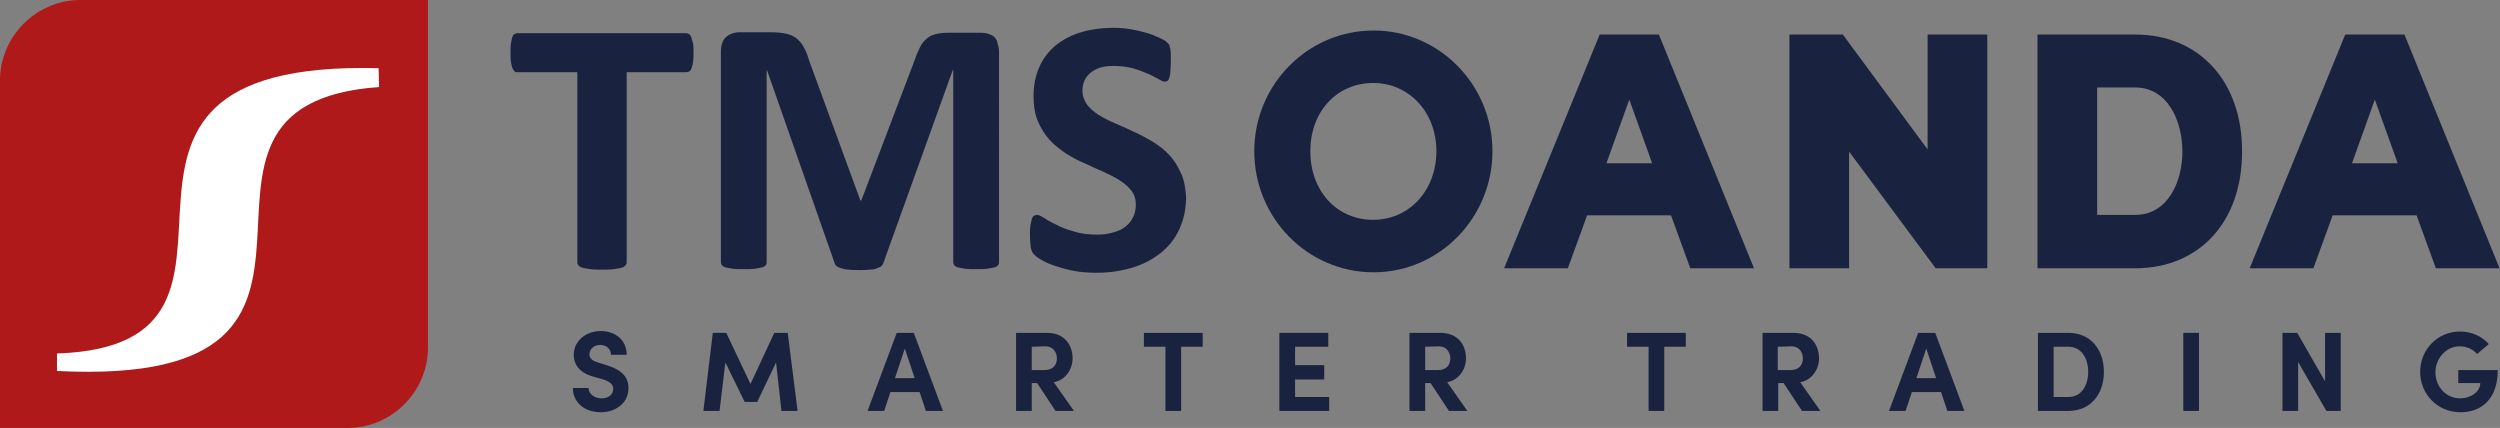
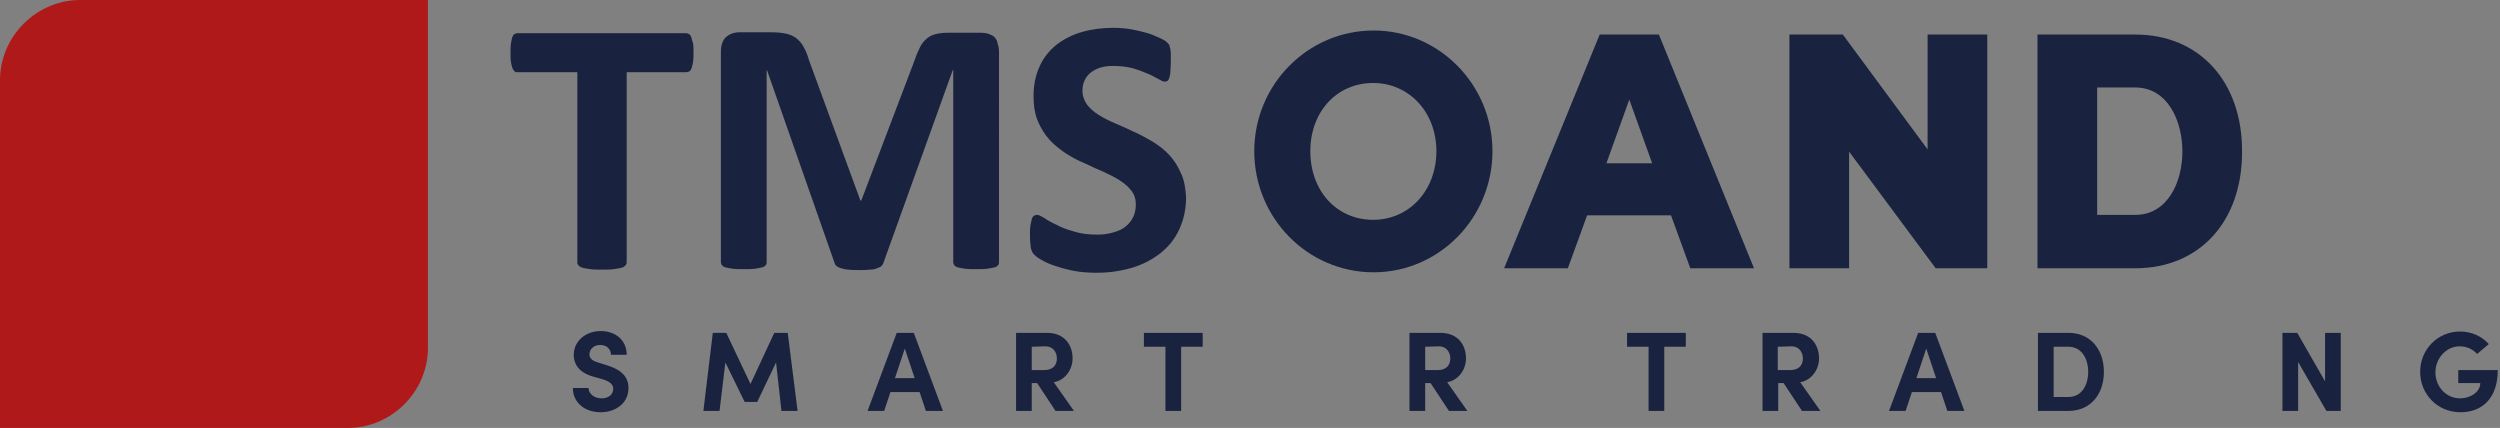
<svg xmlns="http://www.w3.org/2000/svg" version="1.1" id="Layer_1" x="0px" y="0px" viewBox="0 0 557.3 95.4" style="enable-background:new 0 0 557.3 95.4;" xml:space="preserve">
  <rect x="0" y="0" width="557.3" height="95.4" fill="#808080" stroke="none" />
  <style type="text/css">
	.st0{fill:#192340;}
	.st1{fill-rule:evenodd;clip-rule:evenodd;fill:#AF1919;}
	.st2{fill-rule:evenodd;clip-rule:evenodd;fill:#FFFFFF;}
</style>
  <g>
    <path class="st0" d="M154.1,8.3c-0.1-0.3-0.3-0.6-0.5-0.7s-0.4-0.2-0.7-0.2h-37.5c-0.3,0-0.5,0.1-0.7,0.2s-0.4,0.4-0.5,0.7   s-0.2,0.8-0.3,1.4c-0.1,0.6-0.1,1.3-0.1,2.1c0,0.8,0,1.5,0.1,2c0.1,0.6,0.2,1,0.3,1.3c0.1,0.3,0.3,0.6,0.5,0.8   c0.2,0.2,0.4,0.2,0.7,0.2h13.3v42.4c0,0.3,0.1,0.5,0.3,0.7s0.5,0.4,0.9,0.5s1,0.2,1.7,0.3s1.6,0.1,2.6,0.1s1.9,0,2.6-0.1   c0.7-0.1,1.3-0.2,1.7-0.3s0.7-0.3,0.9-0.5s0.3-0.5,0.3-0.7V16.1H153c0.2,0,0.5-0.1,0.7-0.2c0.2-0.2,0.4-0.4,0.5-0.8   c0.1-0.3,0.2-0.8,0.3-1.3c0.1-0.6,0.1-1.2,0.1-2s0-1.5-0.1-2.1C154.3,9.1,154.2,8.6,154.1,8.3z M221.8,8.4   c-0.3-0.4-0.8-0.6-1.3-0.8c-0.5-0.2-1.2-0.3-1.9-0.3h-7.3c-1,0-1.9,0.1-2.7,0.3c-0.8,0.2-1.4,0.5-2,1s-1.1,1.1-1.5,1.9   c-0.4,0.8-0.8,1.7-1.2,2.9L192,44.7h-0.2l-11.5-31.4c-0.3-1.1-0.7-2.1-1.2-2.9c-0.4-0.8-1-1.4-1.6-1.9c-0.7-0.5-1.4-0.8-2.3-1   c-0.9-0.2-2-0.3-3.3-0.3h-7.1c-1.2,0-2.2,0.4-3,1.1c-0.7,0.7-1.1,1.8-1.1,3.2v46.9c0,0.3,0.1,0.5,0.2,0.7c0.2,0.2,0.4,0.4,0.8,0.5   c0.4,0.1,0.9,0.2,1.6,0.3c0.7,0.1,1.5,0.1,2.5,0.1s1.8,0,2.5-0.1c0.6-0.1,1.2-0.2,1.6-0.3c0.4-0.1,0.7-0.3,0.8-0.5   c0.2-0.2,0.2-0.5,0.2-0.7V15.7h0.1l15,42.8c0.1,0.3,0.2,0.6,0.5,0.8c0.2,0.2,0.6,0.4,1,0.5s1,0.3,1.6,0.3c0.7,0.1,1.5,0.1,2.4,0.1   s1.7,0,2.4-0.1c0.7,0,1.2-0.1,1.6-0.3c0.4-0.1,0.8-0.3,1-0.5s0.4-0.5,0.5-0.9l15.4-42.8h0.1v42.8c0,0.3,0.1,0.5,0.2,0.7   c0.2,0.2,0.4,0.4,0.8,0.5c0.4,0.1,0.9,0.2,1.6,0.3c0.7,0.1,1.5,0.1,2.5,0.1s1.9,0,2.5-0.1c0.7-0.1,1.2-0.2,1.6-0.3   c0.4-0.1,0.7-0.3,0.8-0.5c0.2-0.2,0.2-0.5,0.2-0.7V11.6c0-0.7-0.1-1.3-0.3-1.8C222.4,9.3,222.1,8.8,221.8,8.4z M263.3,38.7   c-0.7-1.6-1.5-2.9-2.6-4.1c-1.1-1.2-2.3-2.1-3.7-3c-1.4-0.8-2.8-1.6-4.2-2.2c-1.4-0.7-2.8-1.3-4.2-1.9s-2.6-1.2-3.7-1.9   c-1.1-0.7-1.9-1.4-2.6-2.3c-0.6-0.9-1-1.9-1-3c0-0.8,0.1-1.5,0.4-2.2c0.3-0.7,0.7-1.3,1.3-1.8s1.3-0.9,2.2-1.2s1.9-0.4,3.1-0.4   c1.5,0,2.9,0.2,4.2,0.5c1.3,0.4,2.4,0.8,3.3,1.2c1,0.4,1.8,0.9,2.4,1.2c0.7,0.4,1.1,0.6,1.4,0.6s0.5-0.1,0.7-0.2   c0.2-0.2,0.3-0.4,0.4-0.8s0.2-0.8,0.2-1.3c0-0.5,0.1-1.2,0.1-2c0-0.7,0-1.3,0-1.8s-0.1-0.9-0.1-1.2c-0.1-0.3-0.2-0.6-0.2-0.8   c-0.1-0.2-0.3-0.4-0.6-0.7c-0.3-0.3-0.8-0.6-1.7-1c-0.9-0.4-1.8-0.8-2.9-1.1c-1.1-0.3-2.3-0.6-3.5-0.8c-1.3-0.2-2.5-0.3-3.8-0.3   c-2.4,0-4.8,0.3-6.9,0.9c-2.2,0.6-4.1,1.6-5.7,2.8c-1.6,1.3-2.9,2.8-3.8,4.8c-0.9,1.9-1.4,4.1-1.4,6.7c0,2.2,0.3,4.1,1,5.7   s1.5,2.9,2.6,4.1c1.1,1.2,2.3,2.1,3.6,3c1.3,0.8,2.7,1.6,4.2,2.2c1.4,0.7,2.8,1.3,4.2,1.9c1.3,0.6,2.5,1.2,3.6,1.9s1.9,1.4,2.6,2.3   c0.7,0.9,1,1.9,1,3.1c0,1-0.2,2-0.6,2.8c-0.4,0.8-0.9,1.5-1.7,2.1c-0.7,0.6-1.6,1-2.7,1.3c-1,0.3-2.2,0.5-3.5,0.5   c-2,0-3.8-0.2-5.3-0.7c-1.5-0.4-2.8-0.9-3.9-1.5c-1.1-0.5-2-1-2.7-1.5c-0.7-0.4-1.2-0.7-1.6-0.7c-0.3,0-0.5,0.1-0.7,0.2   c-0.2,0.1-0.4,0.4-0.5,0.8c-0.1,0.4-0.2,0.8-0.3,1.4c-0.1,0.6-0.1,1.3-0.1,2.1c0,1.2,0.1,2.2,0.2,2.9c0.2,0.7,0.4,1.2,0.8,1.5   c0.4,0.4,0.9,0.8,1.7,1.2c0.8,0.5,1.8,0.9,3,1.3c1.2,0.4,2.6,0.8,4.2,1.1c1.6,0.3,3.3,0.4,5.1,0.4c2.7,0,5.3-0.4,7.7-1.1   c2.4-0.7,4.5-1.8,6.3-3.2s3.2-3.1,4.2-5.2c1-2.1,1.6-4.5,1.6-7.3C264.3,42.1,264,40.2,263.3,38.7z" />
  </g>
  <path class="st1" d="M95.4,0v77.5c0,9.8-8.1,17.9-17.9,17.9H17.9h-0.1H0V64.3l0,0V17.9C0,8.1,8.1,0,17.9,0H95.4z" />
-   <path class="st2" d="M12.7,78.8c56.2-1.9-6.8-65.6,71.7-63.6l0.1,4.2c-56,4,7.4,67.3-71.8,63.3L12.7,78.8z" />
  <g id="OANDA_00000083060183710713496990000000066517656470456980_">
    <path class="st0" d="M306.2,6.8c-14.7,0-26.6,12.1-26.6,26.9c0,14.9,11.9,27,26.6,27c14.6,0,26.5-12.1,26.5-27   C332.7,18.9,320.8,6.8,306.2,6.8z M306.1,49c-8.1,0-14-6.4-14-15.3c0-8.8,5.9-15.2,14-15.2c8,0,14.1,6.5,14.1,15.2   S314.2,49,306.1,49z" />
    <polygon class="st0" points="429.7,7.7 429.7,33.3 410.8,7.7 398.9,7.7 398.9,59.8 412.2,59.8 412.2,33.8 431.5,59.8 443,59.8    443,7.7  " />
    <path class="st0" d="M476,7.7h-21.8v52.1H476c14.3,0,23.8-10.4,23.8-25.9C499.9,18.2,490.3,7.7,476,7.7z M467.5,19.5h8.5   c7.2,0,10.5,7.4,10.5,14.3c0,6.8-3.3,14.1-10.5,14.1h-8.5V19.5z" />
    <path class="st0" d="M376.8,59.8H391L369.8,7.7h-6.6h-6.6l-21.3,52.1h14.2l4.3-11.8h18.7L376.8,59.8z M358.1,36.4l5.1-14.2   l5.1,14.2H358.1z" />
-     <path class="st0" d="M543,59.8h14.2L536,7.7h-6.6h-6.6l-21.3,52.1h14.2L520,48h18.7L543,59.8z M524.3,36.4l5.1-14.2l5.1,14.2H524.3   z" />
  </g>
  <g>
    <path class="st0" d="M127.7,86.5h3.5c0,1.2,1.2,2.3,2.9,2.3c1.6,0,2.6-0.9,2.6-2.1c0-1-0.7-1.6-2.2-2.1l-2.1-0.6   c-3.8-1-4.5-3.3-4.5-4.9c0-3.1,2.7-5.3,6-5.3s5.8,2,5.8,5.3h-3.5c0-1.2-0.9-2.2-2.4-2.2c-1.4,0-2.4,0.9-2.4,2.1   c0,0.4,0.1,1.3,1.9,1.8l1.9,0.6c2.6,0.8,4.9,2.1,4.9,5.1c0,3.5-3,5.4-6.2,5.4C130.2,91.9,127.7,89.6,127.7,86.5z" />
    <path class="st0" d="M177.8,91.6h-3.6L173,80.8l-4.2,8.8H166l-4.3-8.8l-1.3,10.8h-3.6l2.1-17.4h3l5.4,11.4l5.3-11.4h3L177.8,91.6z" />
    <path class="st0" d="M206.4,91.6l-1.4-4.2h-6.5l-1.4,4.2h-3.7l6.5-17.4h3.8l6.5,17.4H206.4z M199.5,84.3h4.4l-2.2-6.6L199.5,84.3z" />
    <path class="st0" d="M235.3,91.6l-4.1-6.2H230v6.2h-3.5V74.2h6.9c4,0,5.7,2.8,5.7,5.7c0,2.5-1.7,4.9-4.2,5.3l4.5,6.4H235.3z    M230,77.3v5.2h2.8c2,0,2.8-1.2,2.8-2.6s-0.9-2.7-2.5-2.7L230,77.3L230,77.3z" />
    <path class="st0" d="M268.1,74.2v3.1h-4.8v14.3h-3.5V77.3H255v-3.1C255,74.2,268.1,74.2,268.1,74.2z" />
-     <path class="st0" d="M288.7,88.5h7.6v3.1h-11.1V74.2h10.9v3.1h-7.4v4.1h6.5v3.2h-6.5V88.5z" />
    <path class="st0" d="M323,91.6l-4.1-6.2h-1.2v6.2h-3.5V74.2h6.9c4,0,5.7,2.8,5.7,5.7c0,2.5-1.7,4.9-4.2,5.3l4.5,6.4H323z    M317.7,77.3v5.2h2.8c2,0,2.8-1.2,2.8-2.6s-0.9-2.7-2.5-2.7L317.7,77.3L317.7,77.3z" />
    <path class="st0" d="M375.8,74.2v3.1H371v14.3h-3.5V77.3h-4.8v-3.1C362.7,74.2,375.8,74.2,375.8,74.2z" />
    <path class="st0" d="M401.7,91.6l-4.1-6.2h-1.2v6.2h-3.5V74.2h6.9c4,0,5.7,2.8,5.7,5.7c0,2.5-1.7,4.9-4.2,5.3l4.5,6.4H401.7z    M396.3,77.3v5.2h2.8c2,0,2.8-1.2,2.8-2.6s-0.9-2.7-2.5-2.7L396.3,77.3L396.3,77.3z" />
    <path class="st0" d="M434.1,91.6l-1.4-4.2h-6.5l-1.4,4.2h-3.7l6.5-17.4h3.8l6.5,17.4H434.1z M427.2,84.3h4.4l-2.2-6.6L427.2,84.3z" />
    <path class="st0" d="M461.1,74.2c5,0,7.9,3.8,7.9,8.7c0,4.9-2.9,8.7-7.9,8.7h-6.8V74.2H461.1z M461.1,88.5c2.9,0,4.4-2.6,4.4-5.6   s-1.5-5.6-4.4-5.6h-3.3v11.2H461.1z" />
-     <path class="st0" d="M486.7,91.6V74.2h3.5v17.4H486.7z" />
    <path class="st0" d="M518.3,74.2h3.5v17.4h-3.2l-6.3-10.9v10.9h-3.5V74.2h3.3l6.2,10.8V74.2z" />
    <path class="st0" d="M539.5,82.9c0-5,3.9-9,8.9-9c2.6,0,4.9,1.1,6.4,2.8l-2.6,2.2c-1-1.1-2.4-1.7-3.9-1.7c-3,0-5.4,2.7-5.4,5.8   c0,3.1,2.3,5.8,5.5,5.8c2.3,0,4.5-1.4,4.5-3.4H548v-2.9h8.8c0,6.4-3.6,9.4-8.3,9.4C543.3,91.9,539.5,87.8,539.5,82.9z" />
  </g>
</svg>